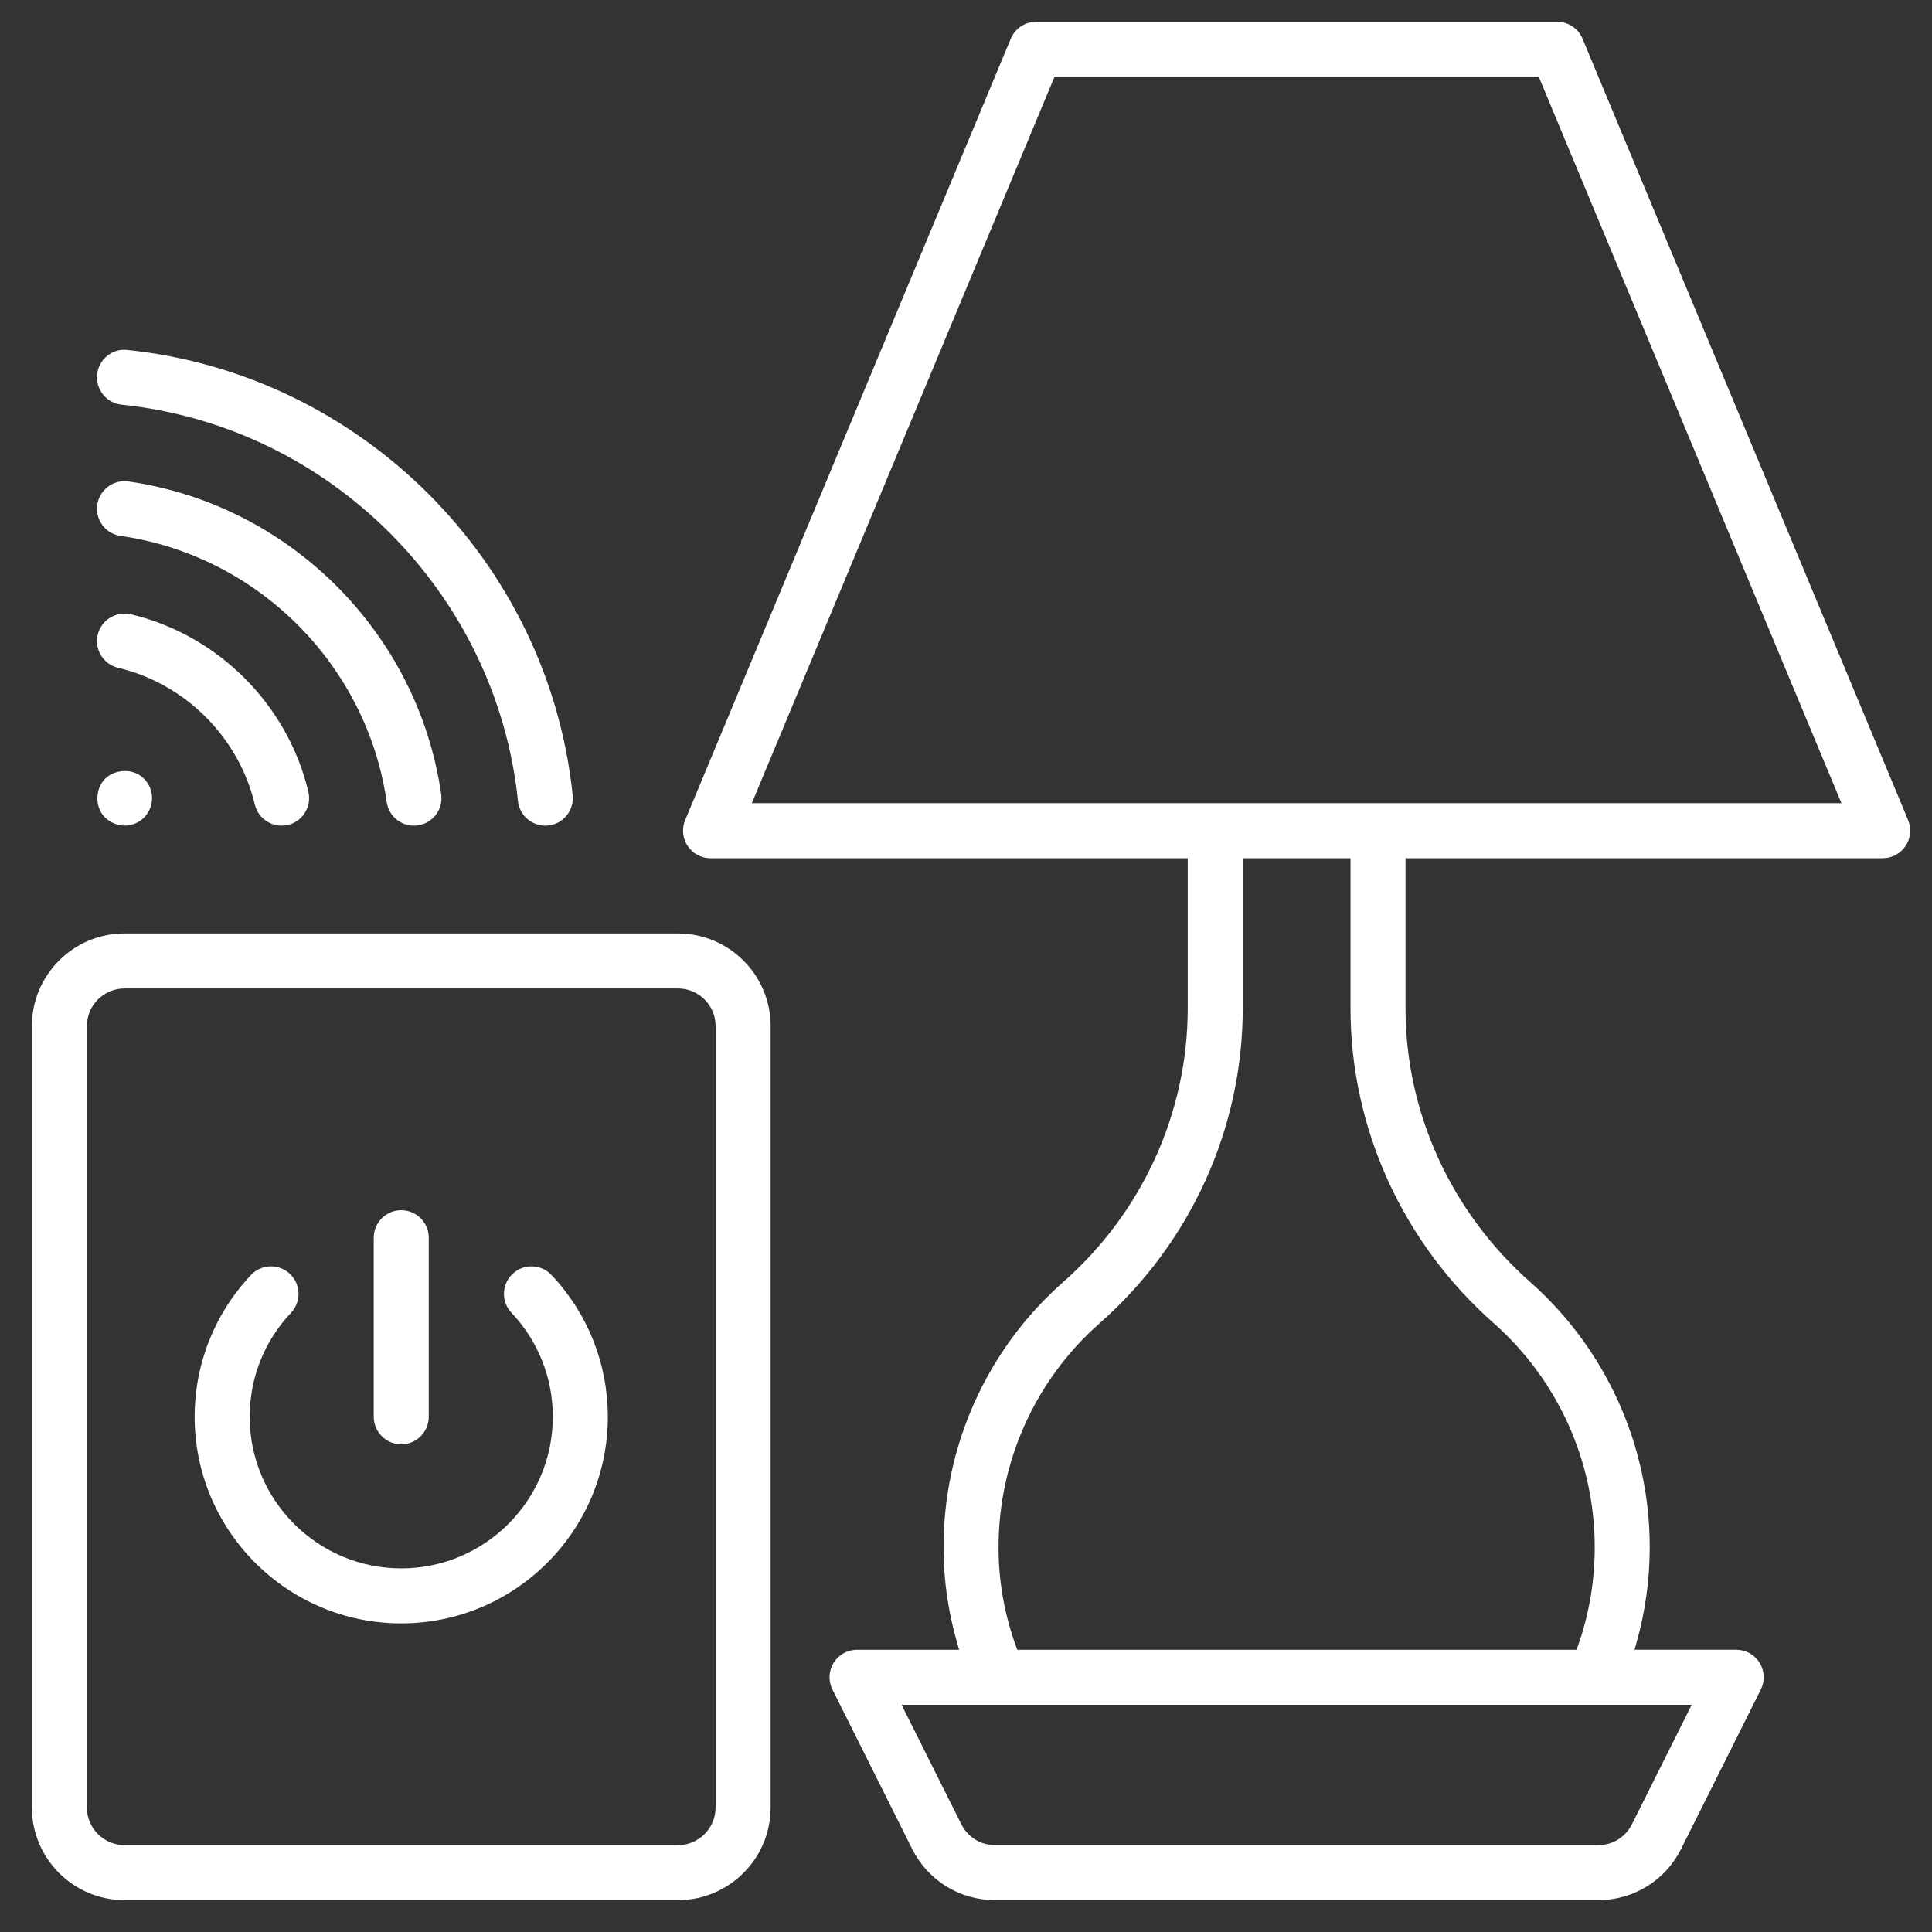
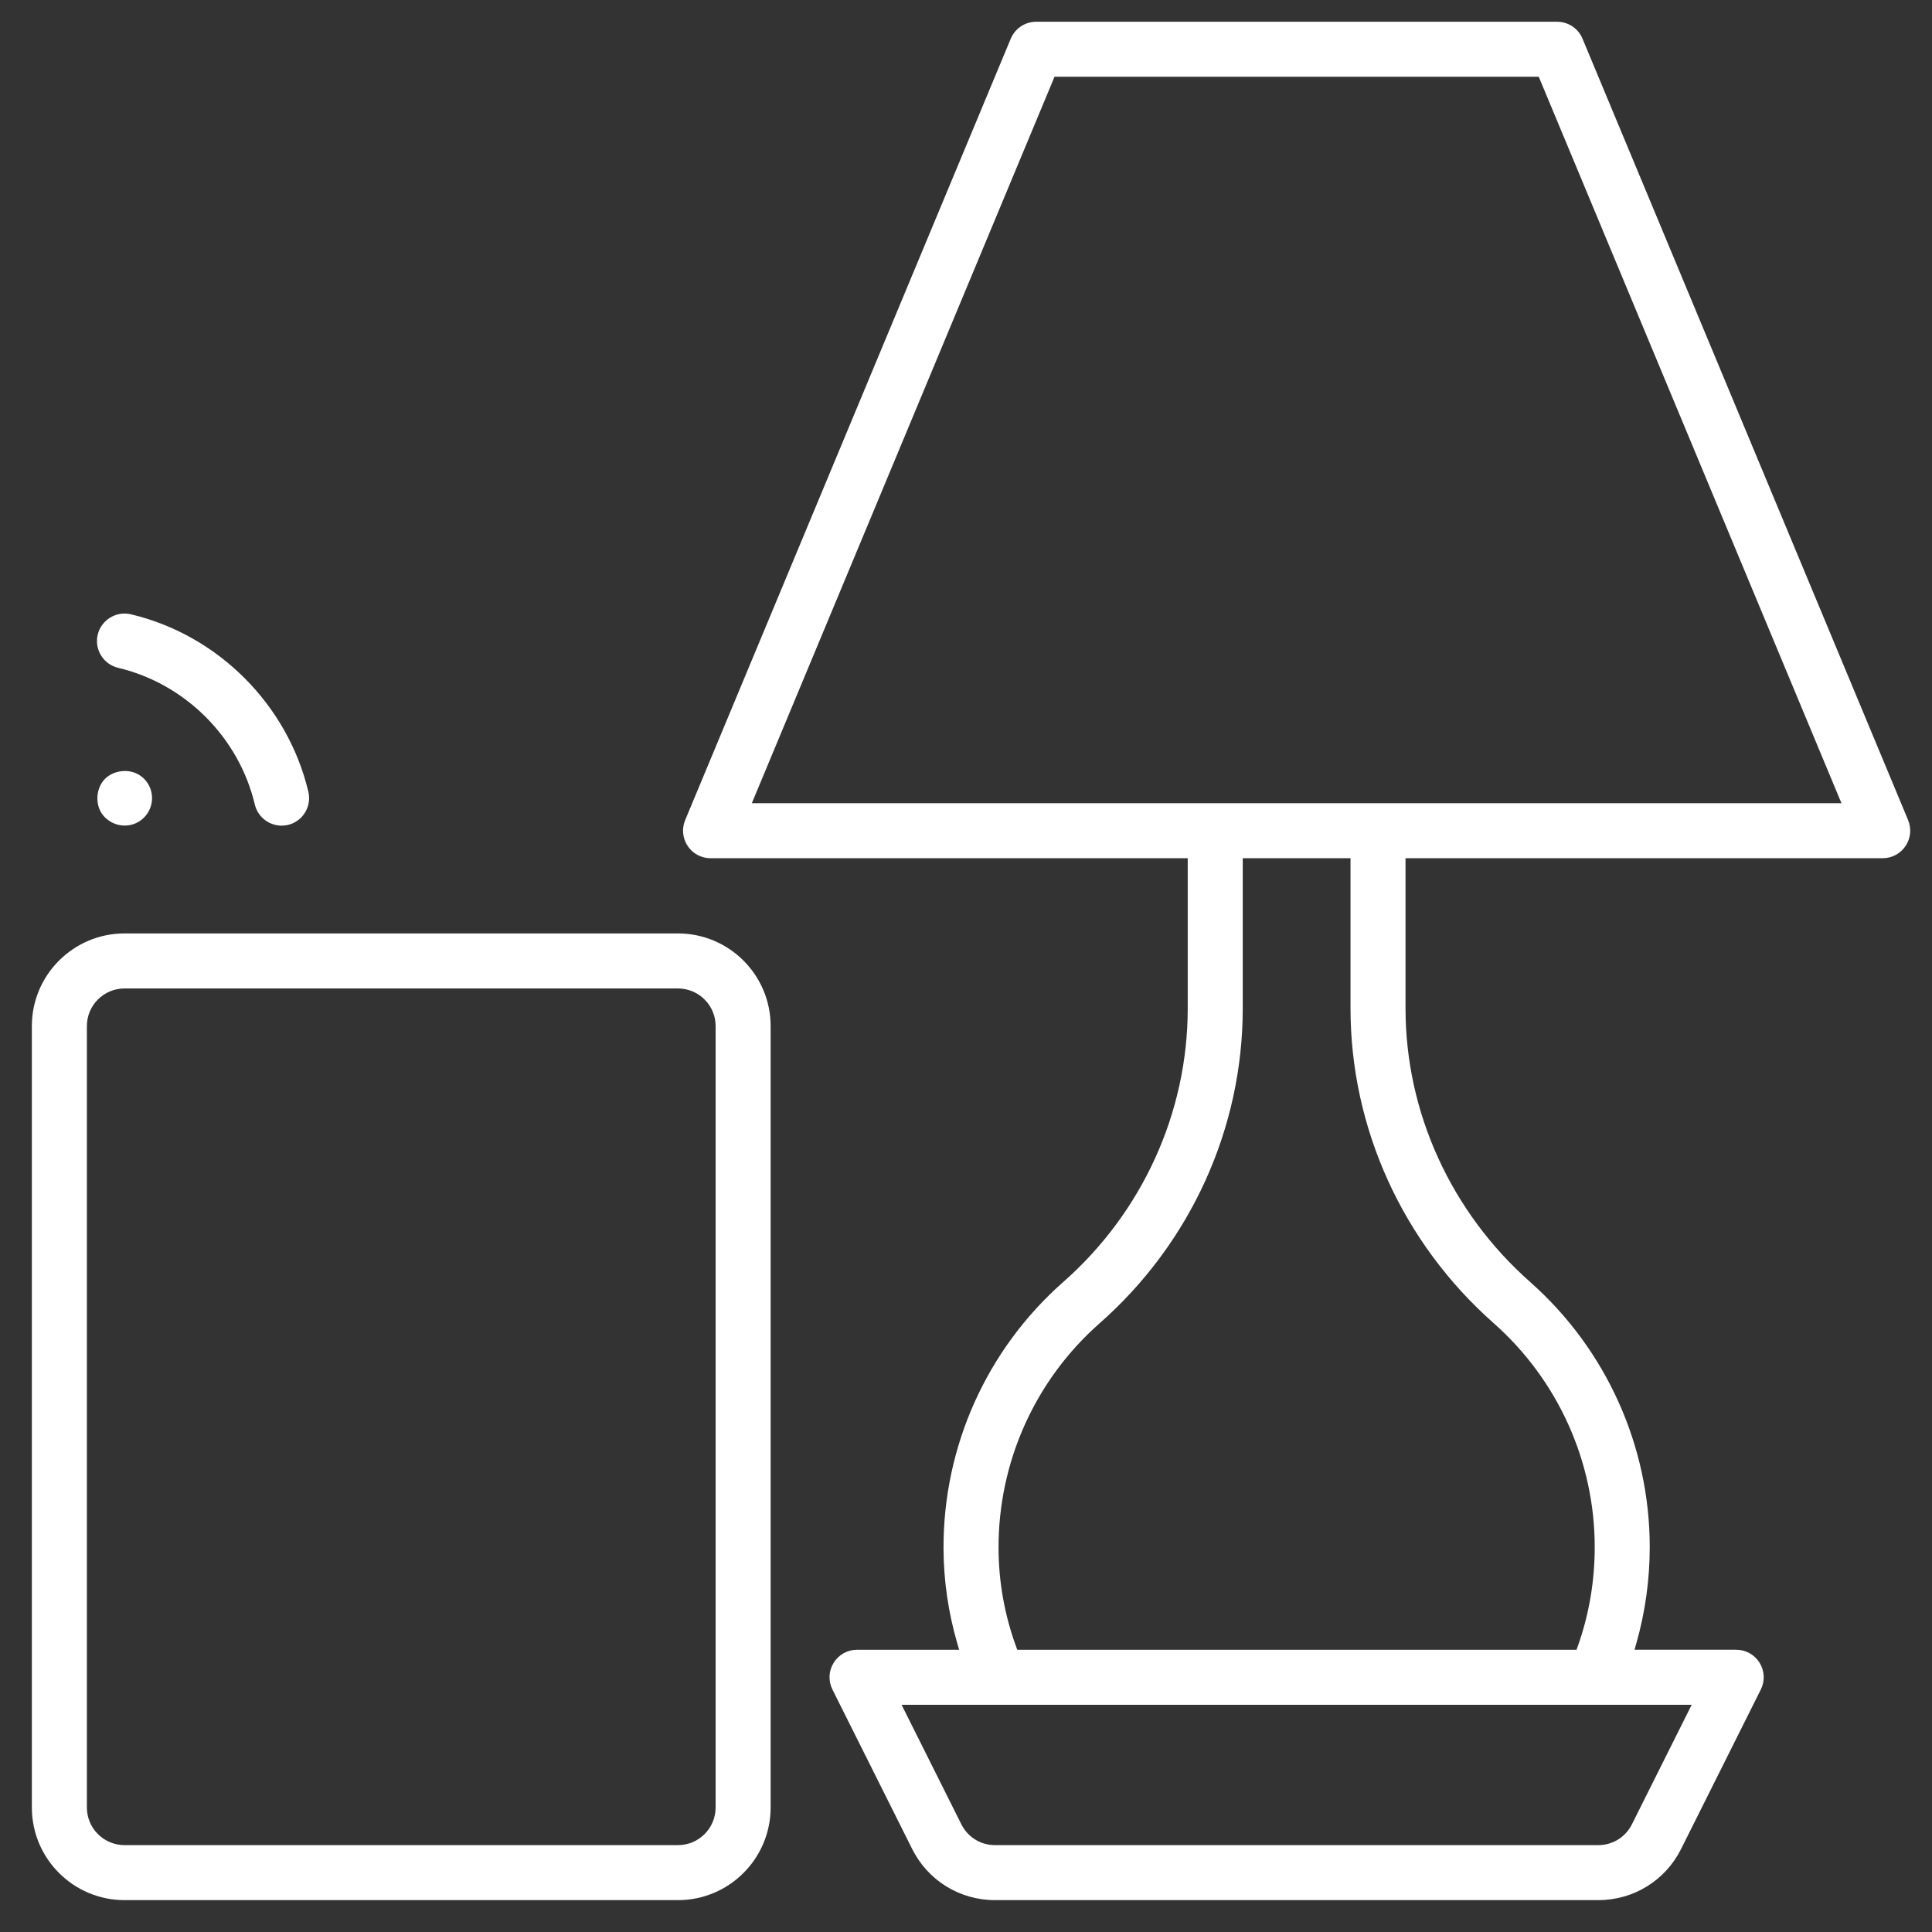
<svg xmlns="http://www.w3.org/2000/svg" id="Layer_1" data-name="Layer 1" viewBox="0 0 2000 2000">
  <rect x="0" y="0" width="2000" height="2000" fill="#333333" stroke="none" />
  <path d="M1975.28,848.99L1638.22,40.05c-4.44-10.64-14.76-17.52-26.29-17.52h-539.3c-11.53,0-21.85,6.88-26.29,17.52l-337.06,808.94c-3.67,8.81-2.7,18.81,2.59,26.76,5.29,7.94,14.15,12.68,23.7,12.68h493.96v155.55c0,107.81-46.97,211.03-128.88,283.17-79.1,69.64-124.27,170.16-123.92,275.78.12,33.09,4.91,66.13,14.23,98.21l1.94,6.68h-105.67c-9.94,0-18.99,5.05-24.23,13.5-5.23,8.45-5.69,18.82-1.25,27.72l82.49,164.97c16.35,32.69,49.21,53,85.77,53h624.5c36.56,0,69.43-20.31,85.77-53l82.49-164.98c4.44-8.9,3.97-19.26-1.25-27.72-5.23-8.45-14.29-13.5-24.23-13.5h-105.24l1.89-6.66c9.2-32.34,13.86-65.87,13.86-99.69,0-104.62-45.04-204.54-123.57-274.15-82.12-72.49-129.23-175.77-129.23-283.35v-155.55h493.96c9.54,0,18.4-4.74,23.7-12.68,5.3-7.94,6.27-17.95,2.59-26.76ZM1751.23,1764.79l-61.89,123.76c-6.64,13.27-19.98,21.52-34.82,21.52h-624.5c-14.84,0-28.18-8.25-34.82-21.52l-61.89-123.75h817.91ZM1546.52,1369.98h0c66.31,58.8,104.33,143.17,104.33,231.5,0,35.53-5.91,70.14-17.58,102.87l-1.24,3.47h-578.97l-1.25-3.44c-11.91-32.69-18.01-66.89-18.12-101.66-.3-89.19,37.83-174.06,104.6-232.84,94.18-82.94,148.19-201.73,148.19-325.91v-155.55h111.57v155.55c0,123.92,54.11,242.74,148.45,326ZM778.29,831.47L1091.62,79.49h501.32l313.33,751.98H778.29Z" fill="#fff" stroke-width="0" />
  <path d="M701.87,966.29H128.87c-52.88,0-95.89,43.02-95.89,95.89v808.94c0,52.87,43.02,95.89,95.89,95.89h573c52.88,0,95.89-43.02,95.89-95.89v-808.94c0-52.88-43.02-95.89-95.89-95.89ZM740.8,1871.13c0,21.47-17.46,38.93-38.93,38.93H128.87c-21.47,0-38.93-17.46-38.93-38.93v-808.94c0-21.47,17.46-38.93,38.93-38.93h573c21.47,0,38.93,17.47,38.93,38.93v808.94Z" fill="#fff" stroke-width="0" />
-   <path d="M592.84,823.31c-25.1-242.06-219-435.96-461.04-461.04-1.09-.12-2.17-.19-3.24-.19-6.35,0-12.44,2.15-17.47,6.19-6.01,4.83-9.76,11.71-10.55,19.38-.78,7.57,1.43,14.99,6.22,20.9,4.8,5.91,11.6,9.59,19.17,10.37,215.38,22.32,387.92,194.86,410.26,410.25.79,7.61,4.51,14.44,10.47,19.25,5.87,4.72,13.43,6.96,20.75,6.15h.04c15.62-1.63,27.01-15.65,25.39-31.27Z" fill="#fff" stroke-width="0" />
-   <path d="M100.67,522.58c-1.08,7.52.85,15.02,5.41,21.1,4.57,6.09,11.23,10.03,18.75,11.1,141.95,20.27,255.23,133.56,275.48,275.48,1.07,7.52,5.01,14.17,11.08,18.74,6.08,4.58,13.59,6.51,21.13,5.43h0c7.53-1.07,14.19-5.01,18.76-11.1,4.57-6.09,6.49-13.58,5.42-21.11-23.8-166.84-156.96-300-323.81-323.82-1.34-.19-2.67-.28-3.98-.28-13.95,0-26.21,10.28-28.24,24.45Z" fill="#fff" stroke-width="0" />
  <path d="M101.15,657.05c-3.62,15.28,5.87,30.65,21.15,34.28,69.49,16.46,125.02,72.01,141.48,141.48,3.61,15.23,19,24.72,34.3,21.15,15.26-3.62,24.75-19,21.14-34.28-21.38-90.24-93.52-162.39-183.78-183.79-15.28-3.56-30.67,5.93-34.29,21.16Z" fill="#fff" stroke-width="0" />
  <path d="M129.28,798.14c-7.83,0-15.46,3.02-20.48,8.03-5.15,5.14-8.06,12.62-8,20.52.06,7.62,2.96,14.74,7.94,19.55,11.57,11.17,29.3,11.2,40.36.07,11.06-11.12,11.06-29.13.01-40.15-5.62-5.6-12.8-8.03-19.83-8.03Z" fill="#fff" stroke-width="0" />
-   <path d="M259.84,1319.87c-37.62,39.85-58.34,91.98-58.34,146.79,0,117.92,95.94,213.86,213.86,213.86s213.86-95.94,213.86-213.86c0-54.82-20.72-106.95-58.33-146.79-5.22-5.54-12.29-8.7-19.89-8.92-7.6-.21-14.84,2.54-20.36,7.77h0c-5.53,5.22-8.7,12.28-8.92,19.89-.22,7.61,2.54,14.84,7.76,20.37,27.59,29.22,42.79,67.46,42.79,107.69,0,86.52-70.39,156.9-156.9,156.9s-156.9-70.39-156.9-156.9c0-40.22,15.19-78.47,42.79-107.69,5.22-5.53,7.98-12.76,7.76-20.37-.22-7.61-3.38-14.67-8.92-19.89-5.31-5.01-12.25-7.78-19.54-7.78-7.93,0-15.29,3.17-20.71,8.92Z" fill="#fff" stroke-width="0" />
-   <path d="M415.37,1495.14c15.7,0,28.48-12.78,28.48-28.48v-185.38c0-15.7-12.78-28.48-28.48-28.48s-28.48,12.78-28.48,28.48v185.38c0,15.7,12.78,28.48,28.48,28.48Z" fill="#fff" stroke-width="0" />
</svg>